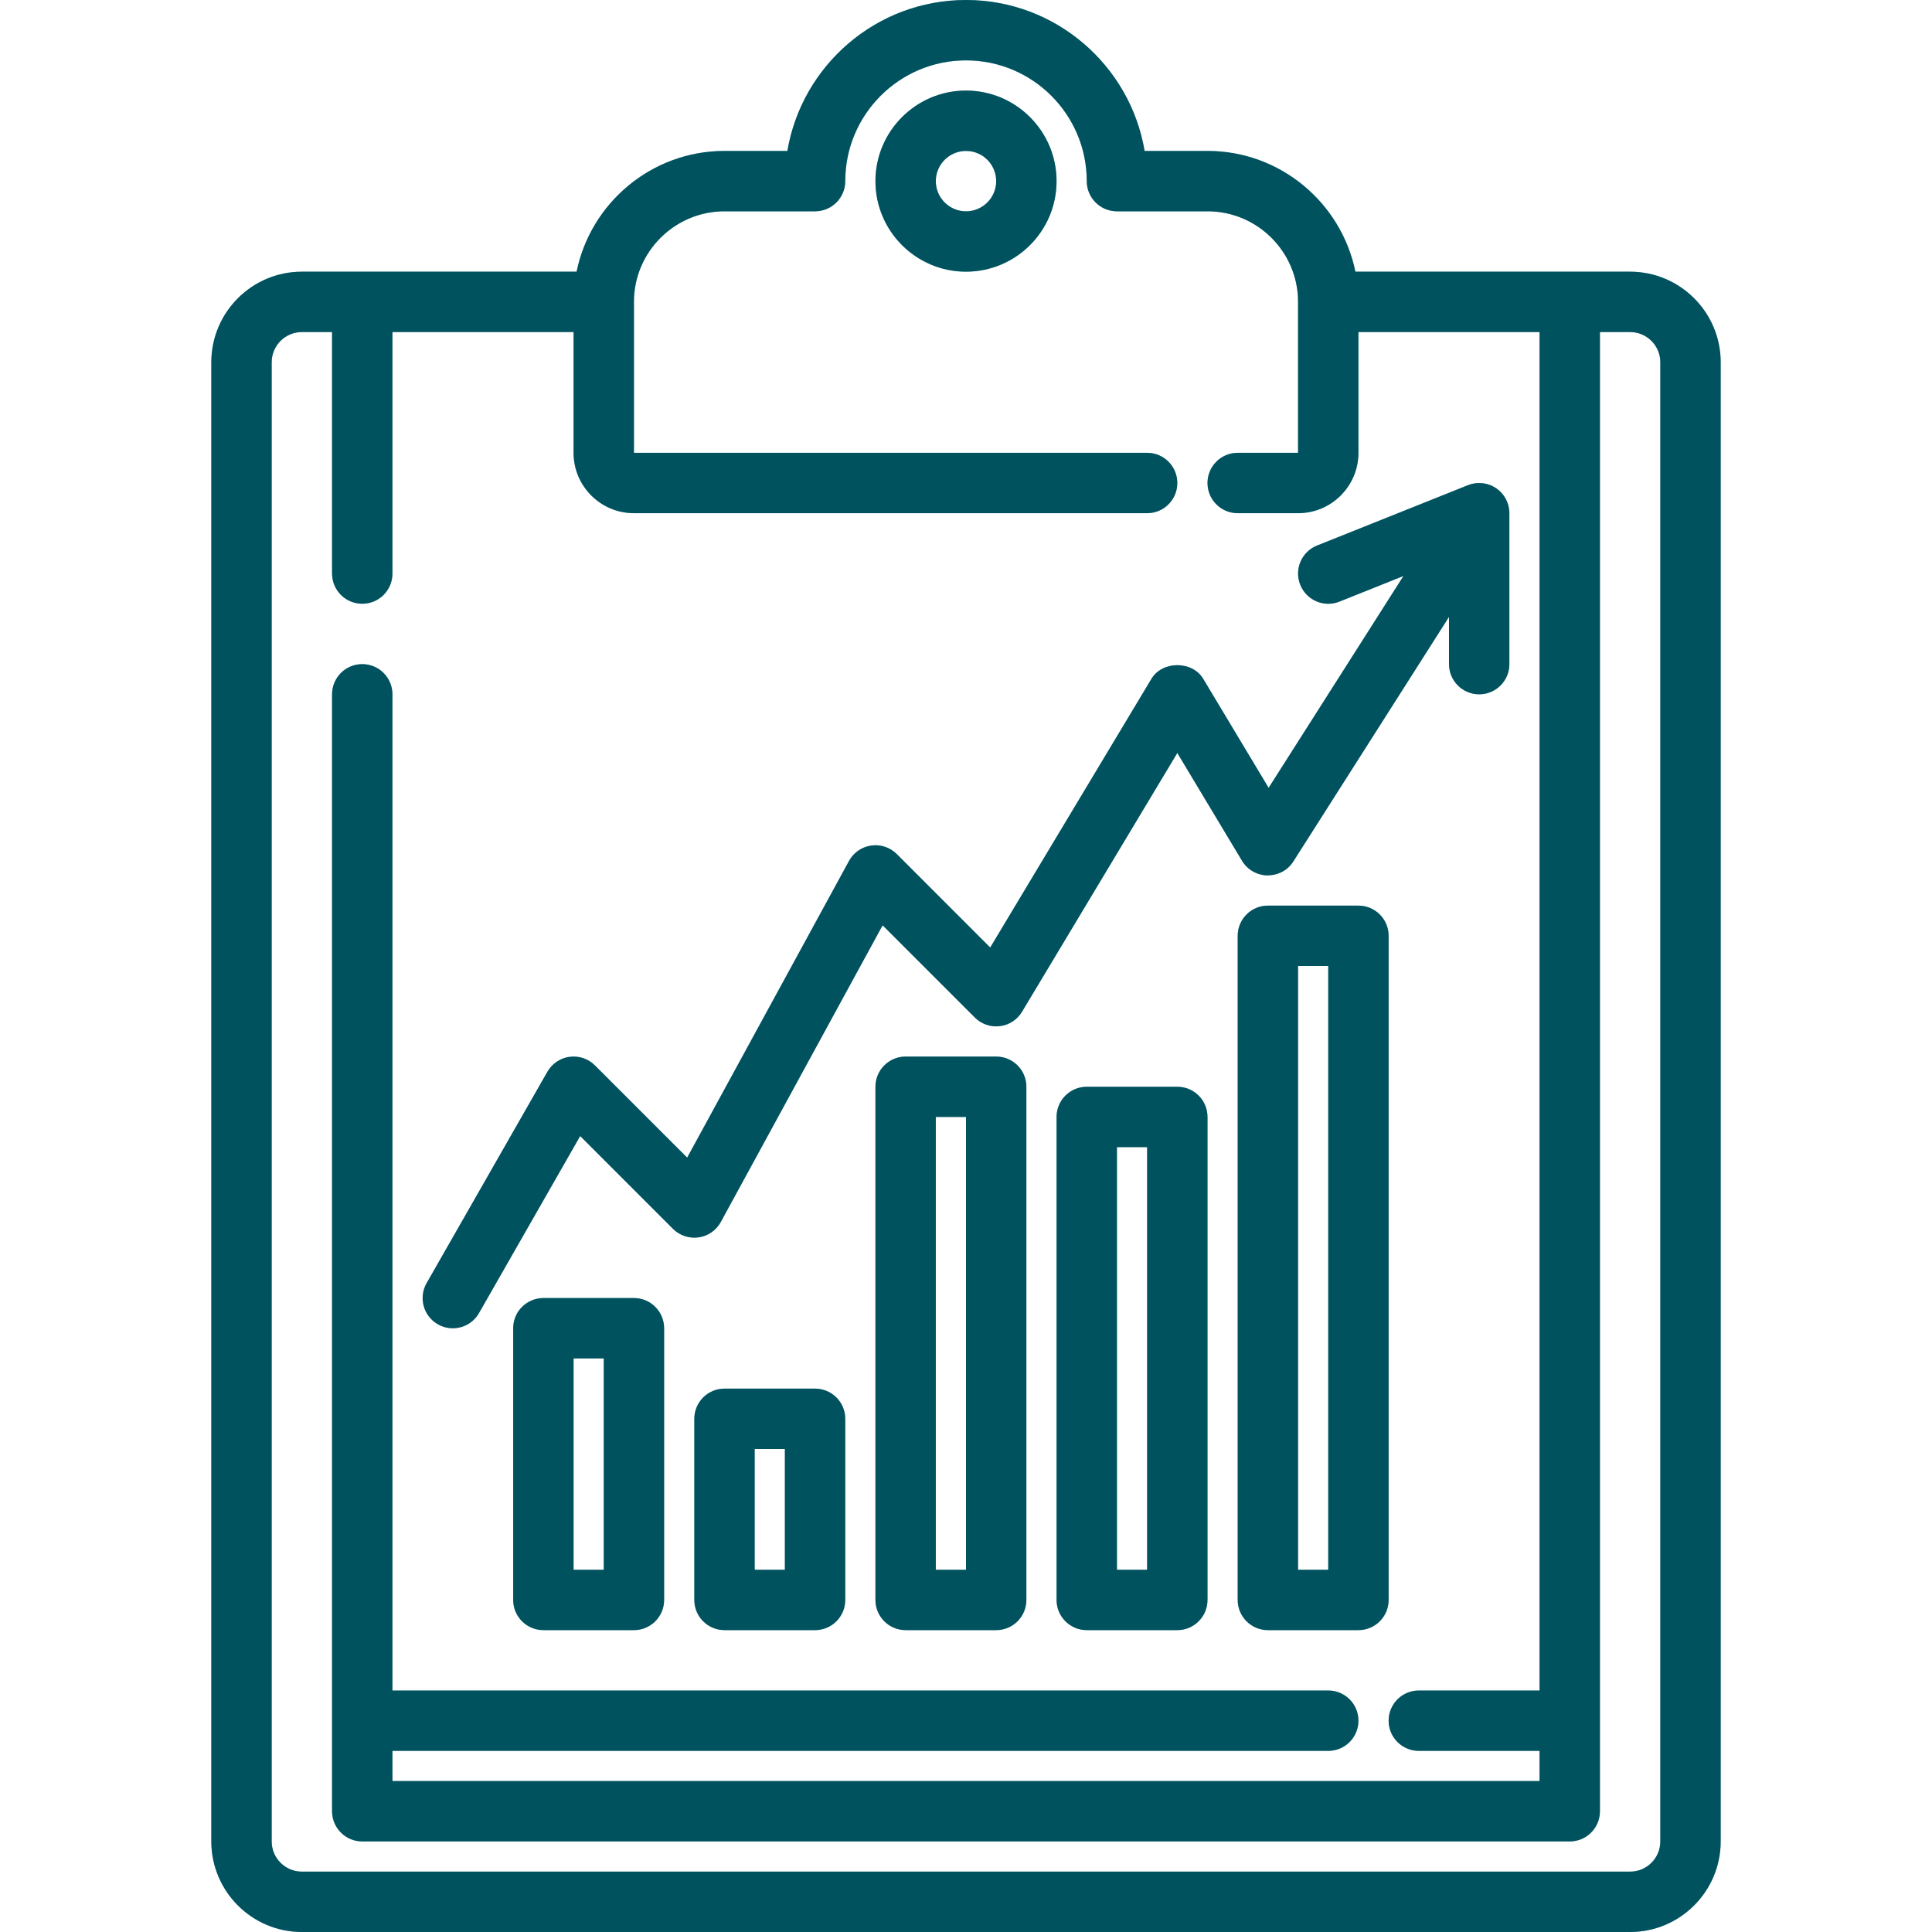
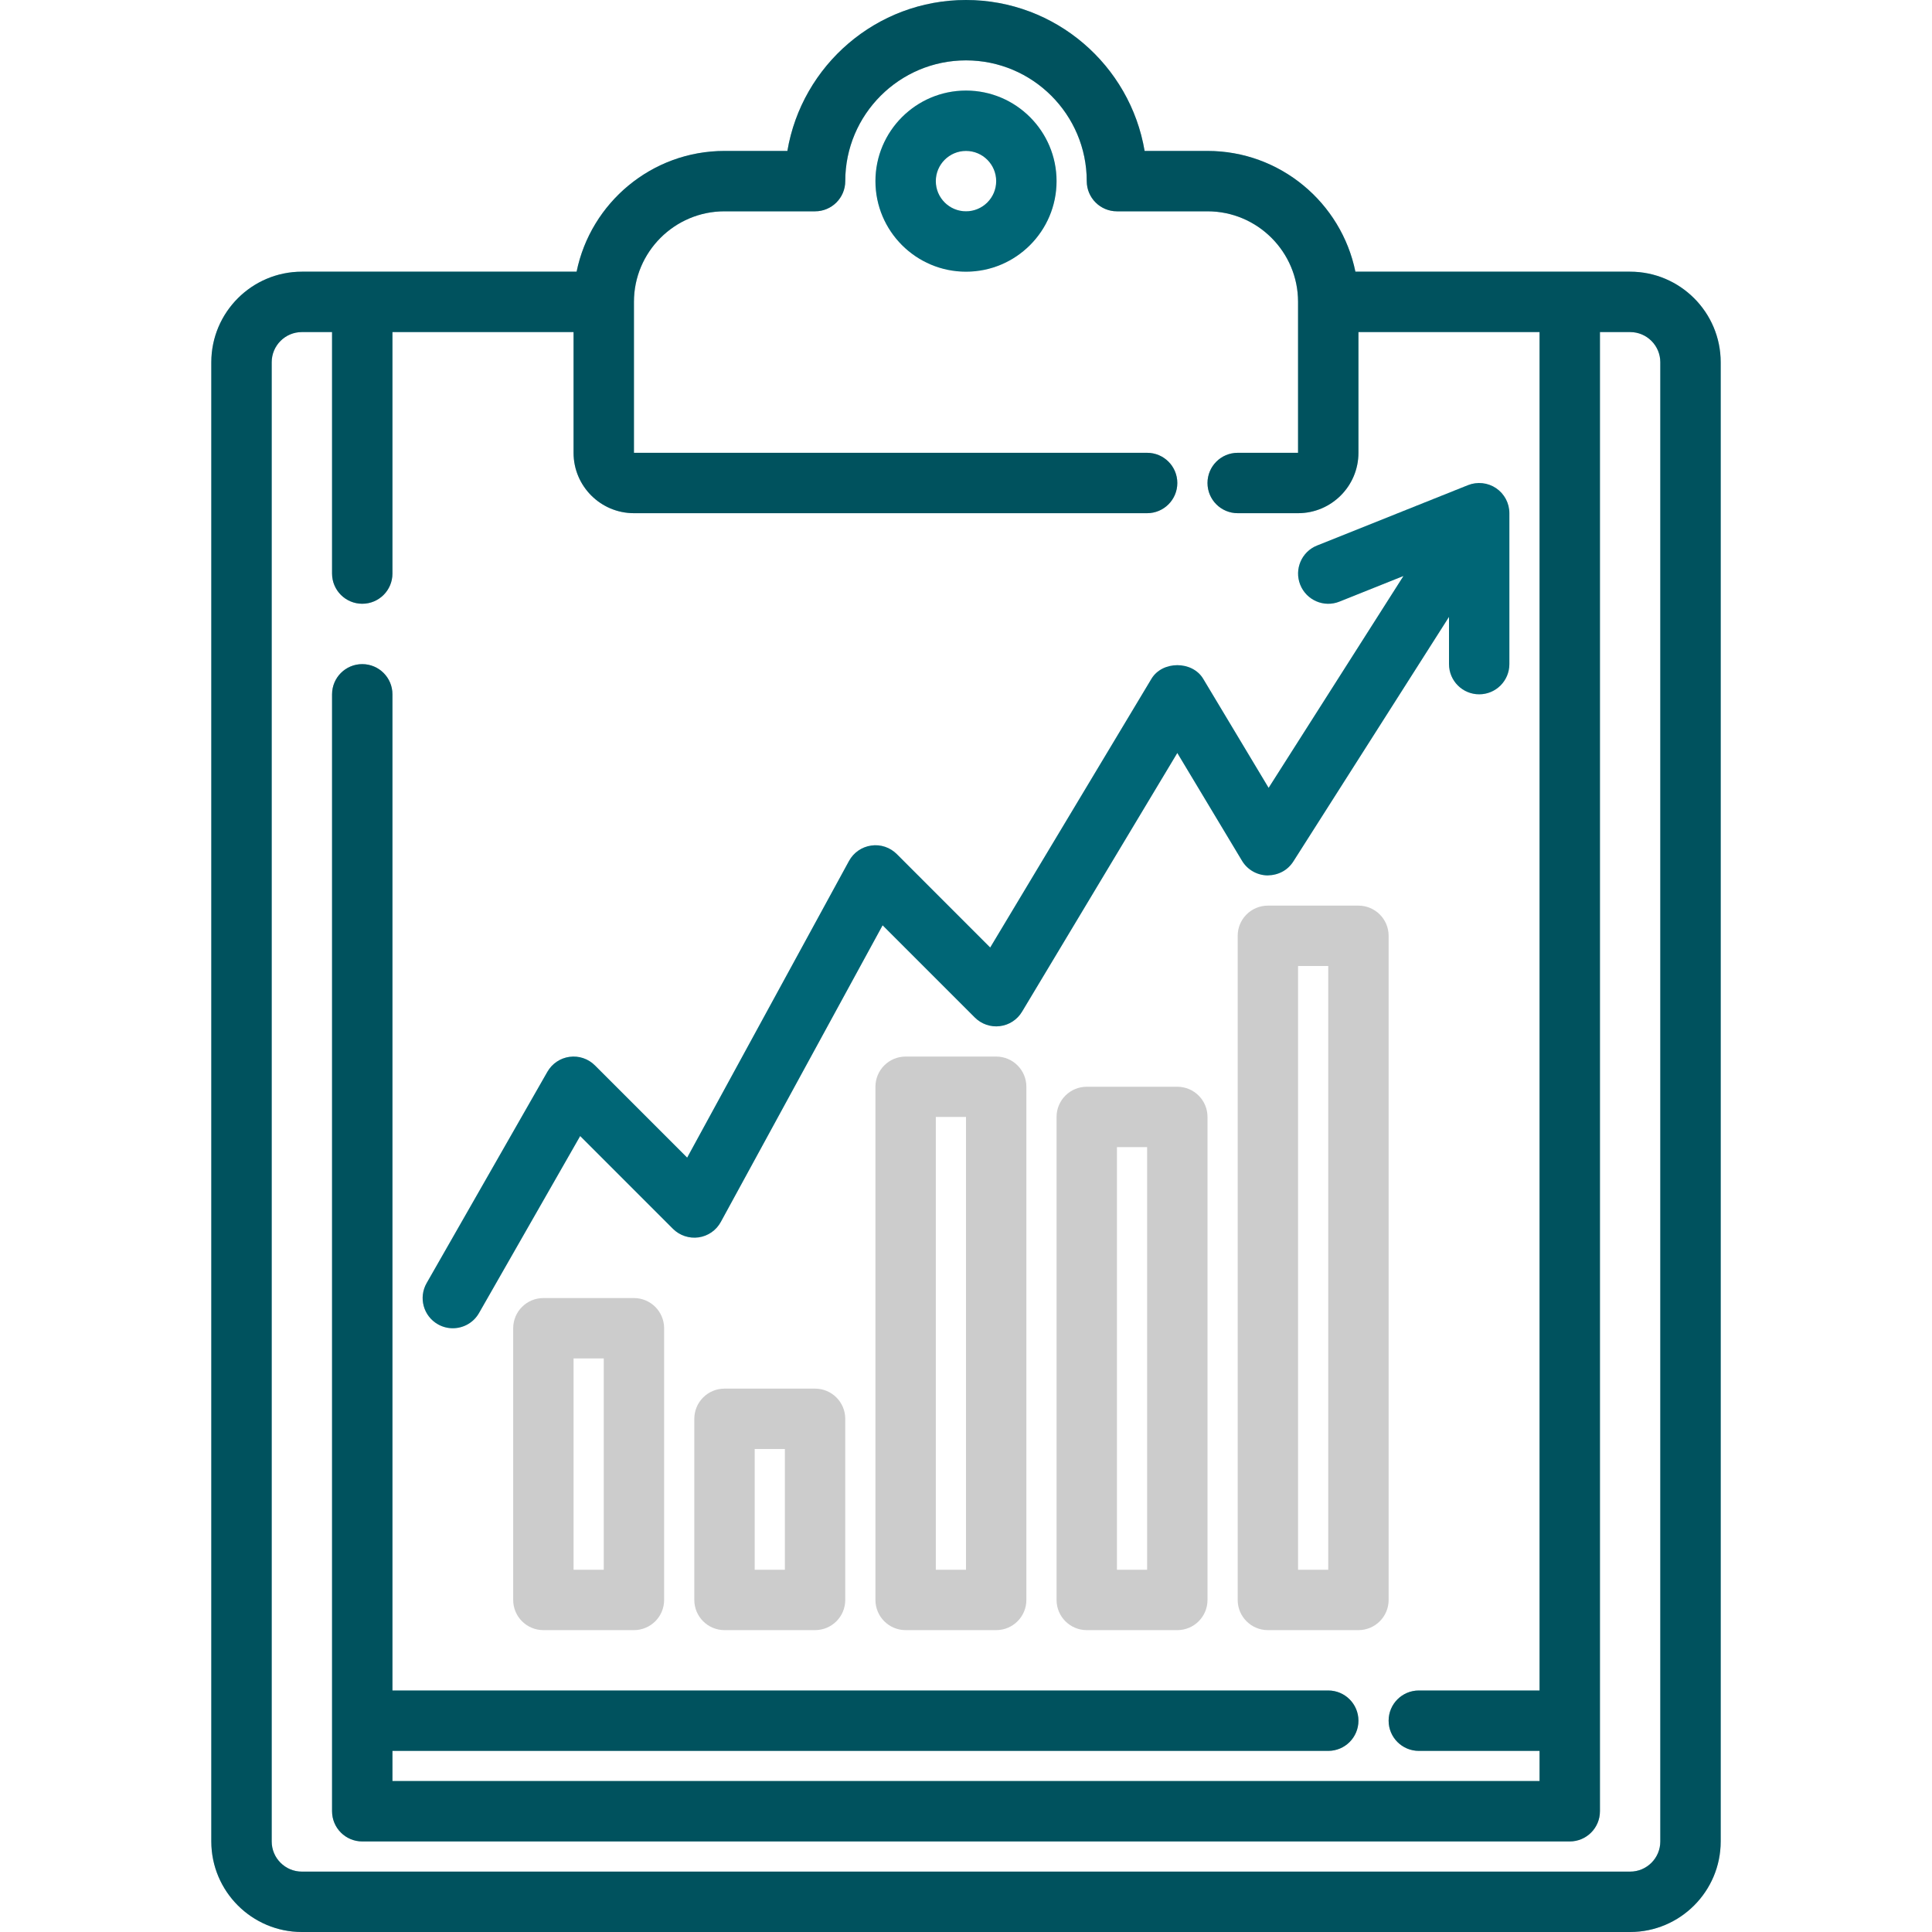
<svg xmlns="http://www.w3.org/2000/svg" width="80" height="80" viewBox="0 0 80 80" fill="none">
  <path d="M67.5 11.25H56.124C55.542 8.401 53.017 6.25 50 6.25H47.396C46.799 2.708 43.71 0 40 0C36.29 0 33.201 2.708 32.604 6.25H30C26.983 6.25 24.457 8.401 23.876 11.25H12.5C10.432 11.25 8.75 12.932 8.75 15V76.25C8.75 78.317 10.432 80 12.5 80H67.5C69.567 80 71.25 78.317 71.25 76.25V15C71.25 12.932 69.567 11.25 67.5 11.25ZM68.75 76.25C68.75 76.94 68.189 77.5 67.5 77.5H12.5C11.811 77.5 11.25 76.94 11.25 76.25V15C11.25 14.31 11.811 13.75 12.5 13.75H13.75V23.75C13.75 24.441 14.31 25 15 25C15.69 25 16.25 24.441 16.25 23.75V13.75H23.75V18.75C23.75 20.129 24.871 21.25 26.25 21.25H47.5C48.19 21.25 48.75 20.691 48.75 20C48.75 19.309 48.19 18.75 47.5 18.75H26.25V12.5C26.25 10.432 27.933 8.75 30 8.75H33.75C34.44 8.75 35 8.191 35 7.5C35 4.742 37.242 2.5 40 2.5C42.758 2.5 45 4.742 45 7.5C45 8.191 45.56 8.75 46.25 8.75H50C52.068 8.75 53.749 10.431 53.75 12.498V12.5V12.502V18.75H51.25C50.56 18.75 50 19.309 50 20C50 20.691 50.56 21.25 51.25 21.25H53.75C55.129 21.25 56.25 20.129 56.25 18.75V13.75H63.75V70H58.75C58.06 70 57.5 70.559 57.5 71.25C57.5 71.941 58.06 72.5 58.75 72.5H63.75V73.75H16.25V72.5H55C55.69 72.5 56.25 71.941 56.25 71.25C56.25 70.559 55.69 70 55 70H16.25V28.75C16.25 28.059 15.69 27.5 15 27.5C14.31 27.5 13.75 28.059 13.75 28.75V71.25V75C13.75 75.691 14.31 76.25 15 76.25H65C65.69 76.25 66.25 75.691 66.25 75V71.25V13.75H67.5C68.189 13.75 68.75 14.31 68.75 15V76.25Z" fill="#008094" />
  <path d="M67.5 11.25H56.124C55.542 8.401 53.017 6.25 50 6.25H47.396C46.799 2.708 43.71 0 40 0C36.29 0 33.201 2.708 32.604 6.25H30C26.983 6.25 24.457 8.401 23.876 11.25H12.5C10.432 11.25 8.75 12.932 8.75 15V76.25C8.75 78.317 10.432 80 12.5 80H67.5C69.567 80 71.25 78.317 71.25 76.25V15C71.25 12.932 69.567 11.25 67.5 11.25ZM68.75 76.25C68.75 76.94 68.189 77.5 67.5 77.5H12.5C11.811 77.5 11.25 76.94 11.25 76.25V15C11.25 14.31 11.811 13.75 12.5 13.75H13.75V23.75C13.75 24.441 14.31 25 15 25C15.69 25 16.25 24.441 16.25 23.75V13.75H23.75V18.75C23.75 20.129 24.871 21.25 26.25 21.25H47.5C48.19 21.25 48.75 20.691 48.75 20C48.75 19.309 48.19 18.75 47.5 18.75H26.25V12.5C26.25 10.432 27.933 8.75 30 8.75H33.75C34.44 8.75 35 8.191 35 7.5C35 4.742 37.242 2.5 40 2.5C42.758 2.5 45 4.742 45 7.5C45 8.191 45.56 8.75 46.25 8.75H50C52.068 8.75 53.749 10.431 53.75 12.498V12.5V12.502V18.75H51.25C50.56 18.75 50 19.309 50 20C50 20.691 50.56 21.25 51.25 21.25H53.75C55.129 21.25 56.25 20.129 56.25 18.75V13.75H63.75V70H58.75C58.06 70 57.5 70.559 57.5 71.25C57.5 71.941 58.06 72.5 58.75 72.5H63.75V73.75H16.25V72.5H55C55.69 72.5 56.25 71.941 56.25 71.25C56.25 70.559 55.69 70 55 70H16.25V28.75C16.25 28.059 15.69 27.5 15 27.5C14.31 27.5 13.75 28.059 13.75 28.75V71.25V75C13.75 75.691 14.31 76.25 15 76.25H65C65.69 76.25 66.25 75.691 66.25 75V71.25V13.75H67.5C68.189 13.75 68.75 14.31 68.75 15V76.25Z" fill="black" fill-opacity="0.2" />
  <path d="M67.5 11.25H56.124C55.542 8.401 53.017 6.25 50 6.25H47.396C46.799 2.708 43.71 0 40 0C36.29 0 33.201 2.708 32.604 6.25H30C26.983 6.25 24.457 8.401 23.876 11.25H12.5C10.432 11.25 8.75 12.932 8.75 15V76.25C8.75 78.317 10.432 80 12.5 80H67.5C69.567 80 71.25 78.317 71.25 76.25V15C71.25 12.932 69.567 11.25 67.5 11.25ZM68.75 76.25C68.75 76.94 68.189 77.5 67.5 77.5H12.5C11.811 77.5 11.25 76.94 11.25 76.25V15C11.25 14.31 11.811 13.75 12.5 13.75H13.75V23.75C13.75 24.441 14.31 25 15 25C15.69 25 16.25 24.441 16.25 23.75V13.75H23.75V18.75C23.75 20.129 24.871 21.25 26.25 21.25H47.5C48.19 21.25 48.75 20.691 48.75 20C48.75 19.309 48.19 18.75 47.5 18.75H26.25V12.5C26.25 10.432 27.933 8.75 30 8.75H33.75C34.44 8.75 35 8.191 35 7.5C35 4.742 37.242 2.5 40 2.5C42.758 2.5 45 4.742 45 7.5C45 8.191 45.56 8.75 46.25 8.75H50C52.068 8.75 53.749 10.431 53.75 12.498V12.5V12.502V18.75H51.25C50.56 18.75 50 19.309 50 20C50 20.691 50.56 21.25 51.25 21.25H53.75C55.129 21.25 56.25 20.129 56.25 18.75V13.75H63.75V70H58.75C58.06 70 57.5 70.559 57.5 71.25C57.5 71.941 58.06 72.5 58.75 72.5H63.75V73.75H16.25V72.5H55C55.69 72.5 56.25 71.941 56.25 71.25C56.25 70.559 55.69 70 55 70H16.25V28.75C16.25 28.059 15.69 27.5 15 27.5C14.31 27.5 13.75 28.059 13.75 28.75V71.25V75C13.75 75.691 14.31 76.25 15 76.25H65C65.69 76.25 66.25 75.691 66.25 75V71.25V13.75H67.5C68.189 13.75 68.75 14.31 68.75 15V76.25Z" fill="black" fill-opacity="0.2" />
  <path d="M18.13 54.835C18.325 54.947 18.539 55 18.749 55C19.183 55 19.605 54.774 19.835 54.37L24.024 47.041L27.866 50.884C28.145 51.161 28.539 51.292 28.929 51.237C29.319 51.181 29.659 50.945 29.848 50.597L36.547 38.315L40.366 42.134C40.639 42.406 41.024 42.539 41.403 42.49C41.785 42.444 42.124 42.222 42.321 41.892L48.75 31.179L51.429 35.642C51.651 36.014 52.051 36.242 52.484 36.249C52.944 36.24 53.322 36.035 53.555 35.67L60 25.544V27.5C60 28.191 60.56 28.75 61.25 28.75C61.94 28.75 62.5 28.191 62.5 27.5V21.25C62.5 20.835 62.294 20.448 61.951 20.215C61.608 19.983 61.171 19.936 60.786 20.089L54.536 22.589C53.895 22.845 53.584 23.573 53.84 24.214C54.097 24.856 54.824 25.169 55.465 24.911L58.114 23.851L52.531 32.623L49.822 28.108C49.371 27.355 48.13 27.355 47.679 28.108L41.002 39.235L37.135 35.366C36.856 35.087 36.46 34.954 36.072 35.013C35.682 35.069 35.343 35.305 35.154 35.653L28.454 47.935L24.635 44.116C24.36 43.841 23.974 43.709 23.585 43.761C23.199 43.812 22.859 44.042 22.666 44.38L17.666 53.13C17.323 53.729 17.53 54.492 18.13 54.835ZM40 3.75C37.932 3.75 36.25 5.433 36.25 7.5C36.25 9.568 37.932 11.25 40 11.25C42.068 11.25 43.75 9.568 43.75 7.5C43.75 5.433 42.068 3.75 40 3.75ZM40 8.75C39.311 8.75 38.75 8.19 38.75 7.5C38.75 6.81 39.311 6.25 40 6.25C40.689 6.25 41.25 6.81 41.25 7.5C41.25 8.19 40.689 8.75 40 8.75Z" fill="#008094" />
  <path d="M18.13 54.835C18.325 54.947 18.539 55 18.749 55C19.183 55 19.605 54.774 19.835 54.37L24.024 47.041L27.866 50.884C28.145 51.161 28.539 51.292 28.929 51.237C29.319 51.181 29.659 50.945 29.848 50.597L36.547 38.315L40.366 42.134C40.639 42.406 41.024 42.539 41.403 42.49C41.785 42.444 42.124 42.222 42.321 41.892L48.75 31.179L51.429 35.642C51.651 36.014 52.051 36.242 52.484 36.249C52.944 36.24 53.322 36.035 53.555 35.67L60 25.544V27.5C60 28.191 60.56 28.75 61.25 28.75C61.94 28.75 62.5 28.191 62.5 27.5V21.25C62.5 20.835 62.294 20.448 61.951 20.215C61.608 19.983 61.171 19.936 60.786 20.089L54.536 22.589C53.895 22.845 53.584 23.573 53.84 24.214C54.097 24.856 54.824 25.169 55.465 24.911L58.114 23.851L52.531 32.623L49.822 28.108C49.371 27.355 48.13 27.355 47.679 28.108L41.002 39.235L37.135 35.366C36.856 35.087 36.46 34.954 36.072 35.013C35.682 35.069 35.343 35.305 35.154 35.653L28.454 47.935L24.635 44.116C24.36 43.841 23.974 43.709 23.585 43.761C23.199 43.812 22.859 44.042 22.666 44.38L17.666 53.13C17.323 53.729 17.53 54.492 18.13 54.835ZM40 3.75C37.932 3.75 36.25 5.433 36.25 7.5C36.25 9.568 37.932 11.25 40 11.25C42.068 11.25 43.75 9.568 43.75 7.5C43.75 5.433 42.068 3.75 40 3.75ZM40 8.75C39.311 8.75 38.75 8.19 38.75 7.5C38.75 6.81 39.311 6.25 40 6.25C40.689 6.25 41.25 6.81 41.25 7.5C41.25 8.19 40.689 8.75 40 8.75Z" fill="black" fill-opacity="0.2" />
-   <path d="M18.13 54.835C18.325 54.947 18.539 55 18.749 55C19.183 55 19.605 54.774 19.835 54.37L24.024 47.041L27.866 50.884C28.145 51.161 28.539 51.292 28.929 51.237C29.319 51.181 29.659 50.945 29.848 50.597L36.547 38.315L40.366 42.134C40.639 42.406 41.024 42.539 41.403 42.49C41.785 42.444 42.124 42.222 42.321 41.892L48.75 31.179L51.429 35.642C51.651 36.014 52.051 36.242 52.484 36.249C52.944 36.24 53.322 36.035 53.555 35.67L60 25.544V27.5C60 28.191 60.56 28.75 61.25 28.75C61.94 28.75 62.5 28.191 62.5 27.5V21.25C62.5 20.835 62.294 20.448 61.951 20.215C61.608 19.983 61.171 19.936 60.786 20.089L54.536 22.589C53.895 22.845 53.584 23.573 53.84 24.214C54.097 24.856 54.824 25.169 55.465 24.911L58.114 23.851L52.531 32.623L49.822 28.108C49.371 27.355 48.13 27.355 47.679 28.108L41.002 39.235L37.135 35.366C36.856 35.087 36.46 34.954 36.072 35.013C35.682 35.069 35.343 35.305 35.154 35.653L28.454 47.935L24.635 44.116C24.36 43.841 23.974 43.709 23.585 43.761C23.199 43.812 22.859 44.042 22.666 44.38L17.666 53.13C17.323 53.729 17.53 54.492 18.13 54.835ZM40 3.75C37.932 3.75 36.25 5.433 36.25 7.5C36.25 9.568 37.932 11.25 40 11.25C42.068 11.25 43.75 9.568 43.75 7.5C43.75 5.433 42.068 3.75 40 3.75ZM40 8.75C39.311 8.75 38.75 8.19 38.75 7.5C38.75 6.81 39.311 6.25 40 6.25C40.689 6.25 41.25 6.81 41.25 7.5C41.25 8.19 40.689 8.75 40 8.75Z" fill="black" fill-opacity="0.2" />
-   <path d="M26.25 53.75H22.5C21.81 53.75 21.25 54.309 21.25 55V66.25C21.25 66.941 21.81 67.5 22.5 67.5H26.25C26.94 67.5 27.5 66.941 27.5 66.25V55C27.5 54.309 26.94 53.75 26.25 53.75ZM25 65H23.75V56.25H25V65ZM33.75 57.5H30C29.31 57.5 28.75 58.059 28.75 58.75V66.25C28.75 66.941 29.31 67.5 30 67.5H33.75C34.44 67.5 35 66.941 35 66.25V58.75C35 58.059 34.44 57.5 33.75 57.5ZM32.5 65H31.25V60H32.5V65ZM41.25 43.75H37.5C36.81 43.75 36.25 44.309 36.25 45V66.25C36.25 66.941 36.81 67.5 37.5 67.5H41.25C41.94 67.5 42.5 66.941 42.5 66.25V45C42.5 44.309 41.94 43.75 41.25 43.75ZM40 65H38.75V46.25H40V65ZM48.75 45H45C44.31 45 43.75 45.559 43.75 46.25V66.25C43.75 66.941 44.31 67.5 45 67.5H48.75C49.44 67.5 50 66.941 50 66.25V46.25C50 45.559 49.44 45 48.75 45ZM47.5 65H46.25V47.5H47.5V65ZM56.25 37.5H52.5C51.81 37.5 51.25 38.059 51.25 38.75V66.25C51.25 66.941 51.81 67.5 52.5 67.5H56.25C56.94 67.5 57.5 66.941 57.5 66.25V38.75C57.5 38.059 56.94 37.5 56.25 37.5ZM55 65H53.75V40H55V65Z" fill="#008094" />
-   <path d="M26.25 53.75H22.5C21.81 53.75 21.25 54.309 21.25 55V66.25C21.25 66.941 21.81 67.5 22.5 67.5H26.25C26.94 67.5 27.5 66.941 27.5 66.25V55C27.5 54.309 26.94 53.75 26.25 53.75ZM25 65H23.75V56.25H25V65ZM33.75 57.5H30C29.31 57.5 28.75 58.059 28.75 58.75V66.25C28.75 66.941 29.31 67.5 30 67.5H33.75C34.44 67.5 35 66.941 35 66.25V58.75C35 58.059 34.44 57.5 33.75 57.5ZM32.5 65H31.25V60H32.5V65ZM41.25 43.75H37.5C36.81 43.75 36.25 44.309 36.25 45V66.25C36.25 66.941 36.81 67.5 37.5 67.5H41.25C41.94 67.5 42.5 66.941 42.5 66.25V45C42.5 44.309 41.94 43.75 41.25 43.75ZM40 65H38.75V46.25H40V65ZM48.75 45H45C44.31 45 43.75 45.559 43.75 46.25V66.25C43.75 66.941 44.31 67.5 45 67.5H48.75C49.44 67.5 50 66.941 50 66.25V46.25C50 45.559 49.44 45 48.75 45ZM47.5 65H46.25V47.5H47.5V65ZM56.25 37.5H52.5C51.81 37.5 51.25 38.059 51.25 38.75V66.25C51.25 66.941 51.81 67.5 52.5 67.5H56.25C56.94 67.5 57.5 66.941 57.5 66.25V38.75C57.5 38.059 56.94 37.5 56.25 37.5ZM55 65H53.75V40H55V65Z" fill="black" fill-opacity="0.2" />
  <path d="M26.25 53.75H22.5C21.81 53.75 21.25 54.309 21.25 55V66.25C21.25 66.941 21.81 67.5 22.5 67.5H26.25C26.94 67.5 27.5 66.941 27.5 66.25V55C27.5 54.309 26.94 53.75 26.25 53.75ZM25 65H23.75V56.25H25V65ZM33.75 57.5H30C29.31 57.5 28.75 58.059 28.75 58.75V66.25C28.75 66.941 29.31 67.5 30 67.5H33.75C34.44 67.5 35 66.941 35 66.25V58.75C35 58.059 34.44 57.5 33.75 57.5ZM32.5 65H31.25V60H32.5V65ZM41.25 43.75H37.5C36.81 43.75 36.25 44.309 36.25 45V66.25C36.25 66.941 36.81 67.5 37.5 67.5H41.25C41.94 67.5 42.5 66.941 42.5 66.25V45C42.5 44.309 41.94 43.75 41.25 43.75ZM40 65H38.75V46.25H40V65ZM48.75 45H45C44.31 45 43.75 45.559 43.75 46.25V66.25C43.75 66.941 44.31 67.5 45 67.5H48.75C49.44 67.5 50 66.941 50 66.25V46.25C50 45.559 49.44 45 48.75 45ZM47.5 65H46.25V47.5H47.5V65ZM56.25 37.5H52.5C51.81 37.5 51.25 38.059 51.25 38.75V66.25C51.25 66.941 51.81 67.5 52.5 67.5H56.25C56.94 67.5 57.5 66.941 57.5 66.25V38.75C57.5 38.059 56.94 37.5 56.25 37.5ZM55 65H53.75V40H55V65Z" fill="black" fill-opacity="0.2" />
</svg>